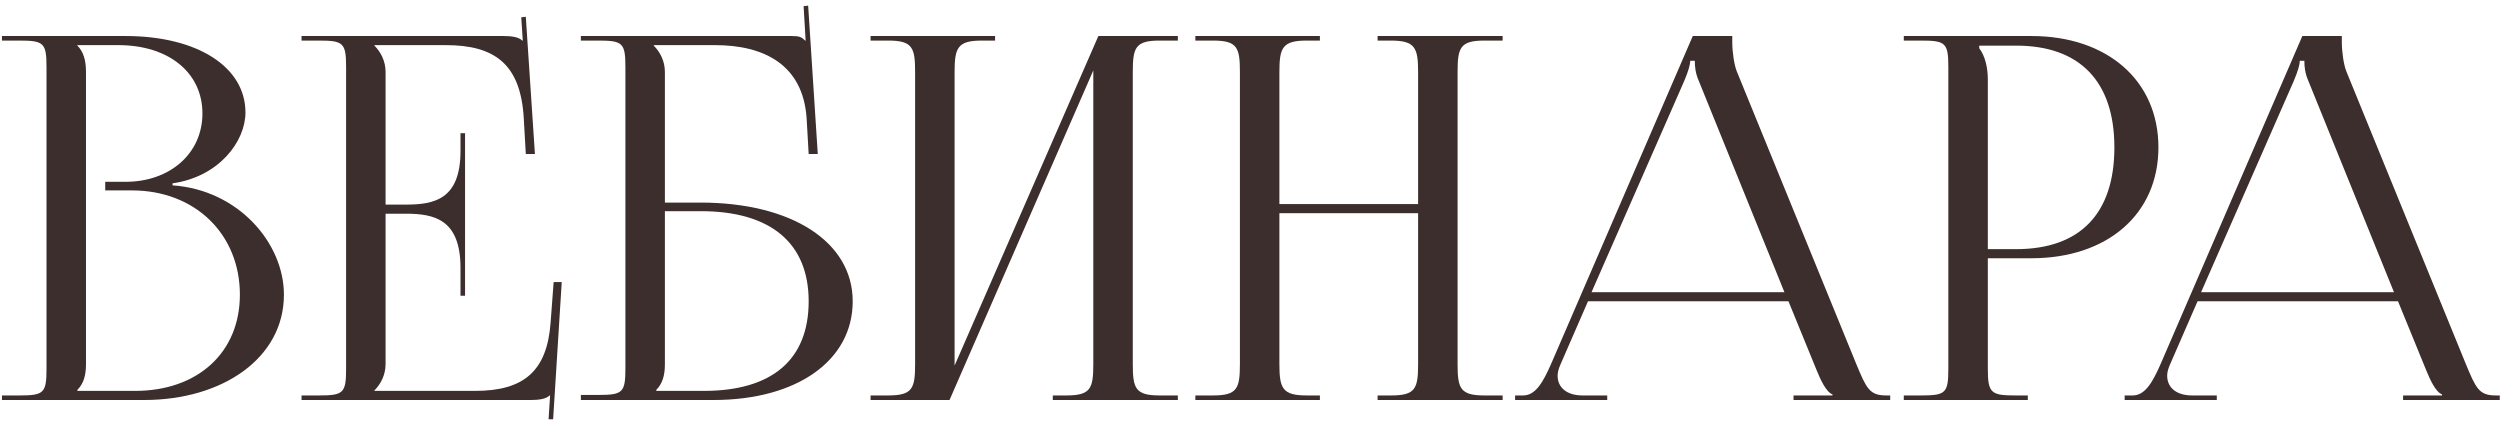
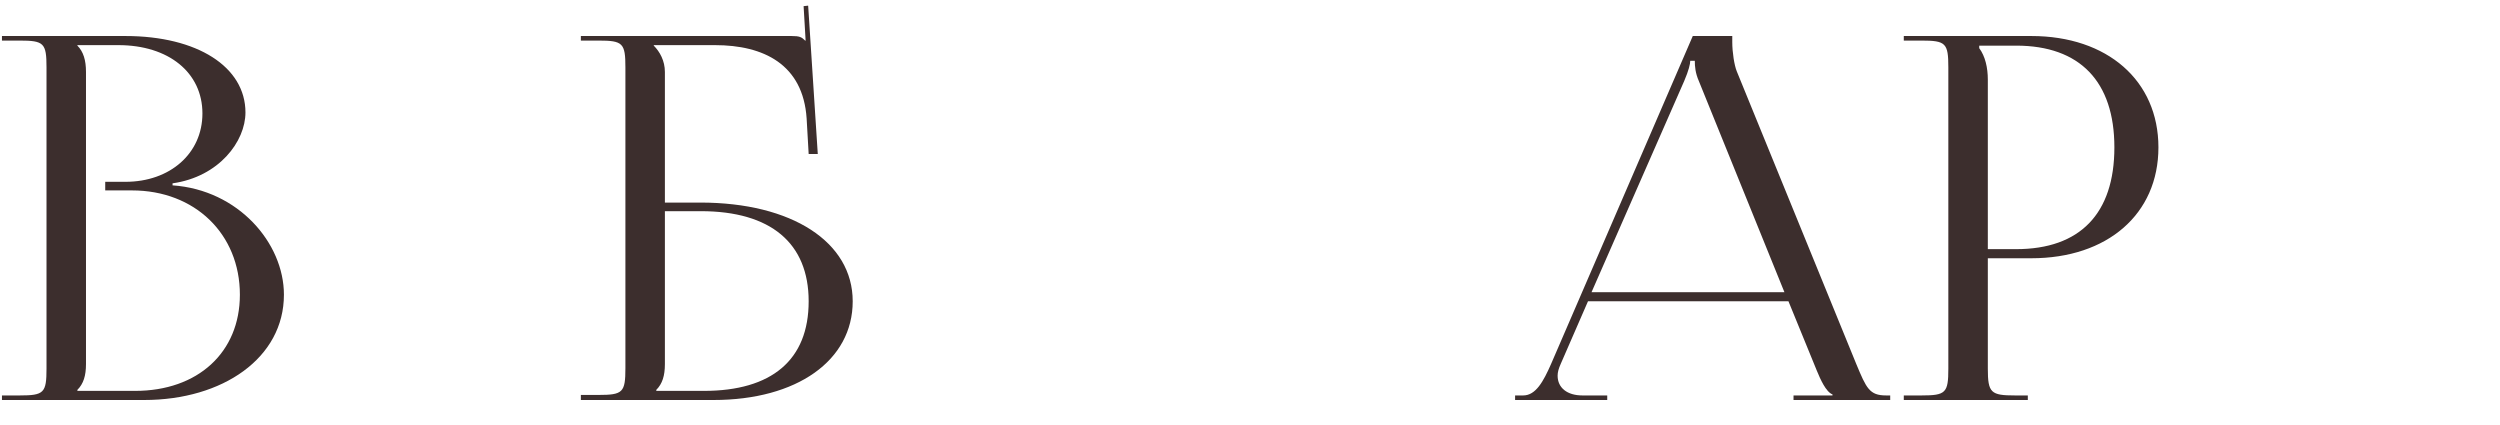
<svg xmlns="http://www.w3.org/2000/svg" width="400" height="68" viewBox="0 0 400 68" fill="none">
  <path d="M12.382 62.542H21.615C31.659 62.542 38.382 56.386 38.382 47.153C38.382 37.433 31.173 30.467 21.129 30.467H16.836V29.09H20.076C27.204 29.09 32.388 24.554 32.388 18.156C32.388 11.595 26.961 7.221 18.942 7.221H12.382V7.302C13.354 8.274 13.758 9.651 13.758 11.514V58.249C13.758 60.112 13.354 61.408 12.382 62.38V62.542ZM0.313 64V63.271H3.148C7.036 63.271 7.441 62.866 7.441 58.978V10.785C7.441 6.897 7.036 6.492 3.148 6.492H0.313V5.763H20.076C31.578 5.763 39.273 10.704 39.273 17.994C39.273 22.61 35.061 28.28 27.609 29.333V29.657C38.139 30.386 45.428 38.891 45.428 47.153C45.428 57.277 35.628 64 23.073 64H0.313Z" fill="#3C2E2D" />
-   <path d="M74.409 47.315H73.68V42.86C73.68 35.084 69.468 34.193 64.932 34.193H61.692V58.249C61.692 60.031 60.882 61.489 59.91 62.461V62.542H76.029C83.805 62.542 87.531 59.383 88.097 51.607L88.583 45.128H89.879L88.502 67.078H87.773L88.016 63.271H87.935C87.368 63.838 86.234 64 84.939 64H48.247V63.271H51.082C54.97 63.271 55.375 62.866 55.375 58.978V10.785C55.375 6.897 54.97 6.492 51.082 6.492H48.247V5.763H80.565C81.861 5.763 82.995 5.925 83.562 6.492H83.643L83.4 2.766L84.129 2.685L85.587 24.635H84.129L83.805 18.966C83.319 10.218 79.107 7.221 71.331 7.221H59.91V7.302C60.882 8.274 61.692 9.732 61.692 11.514V32.735H64.932C69.468 32.735 73.68 31.925 73.68 24.149V21.314H74.409V47.315Z" fill="#3C2E2D" />
  <path d="M92.938 64V63.19H95.772C99.66 63.19 100.065 62.785 100.065 58.897V10.785C100.065 6.897 99.66 6.492 95.772 6.492H92.938V5.763H126.632C127.928 5.763 128.252 5.925 128.819 6.492H128.9L128.576 0.984L129.305 0.903L130.844 24.635H129.386L129.062 18.966C128.495 10.299 122.178 7.221 114.402 7.221H104.601V7.302C105.573 8.274 106.383 9.732 106.383 11.514V32.411H112.053C126.713 32.411 136.433 38.729 136.433 48.206C136.433 57.682 127.523 64 114.159 64H92.938ZM106.383 33.788V58.249C106.383 60.112 105.978 61.408 105.006 62.38V62.542H112.62C123.474 62.542 129.386 57.601 129.386 48.206C129.386 38.891 123.312 33.788 112.134 33.788H106.383Z" fill="#3C2E2D" />
-   <path d="M139.29 64V63.271H142.124C146.012 63.271 146.417 62.137 146.417 58.249V11.514C146.417 7.626 146.012 6.492 142.124 6.492H139.29V5.763H159.215V6.492H157.109C153.221 6.492 152.735 7.626 152.735 11.514V58.492L175.738 5.763H188.455V6.492H185.539C181.651 6.492 181.246 7.626 181.246 11.514V58.249C181.246 62.137 181.651 63.271 185.539 63.271H188.455V64H168.449V63.271H170.635C174.523 63.271 174.928 62.137 174.928 58.249V11.271L151.925 64H139.29Z" fill="#3C2E2D" />
-   <path d="M191.257 64V63.271H194.092C197.98 63.271 198.385 62.137 198.385 58.249V11.514C198.385 7.626 197.98 6.492 194.092 6.492H191.257V5.763H211.183V6.492H209.077C205.189 6.492 204.703 7.626 204.703 11.514V32.654H226.896V11.514C226.896 7.626 226.41 6.492 222.522 6.492H220.416V5.763H240.423V6.492H237.507C233.619 6.492 233.214 7.626 233.214 11.514V58.249C233.214 62.137 233.619 63.271 237.507 63.271H240.423V64H220.416V63.271H222.603C226.491 63.271 226.896 62.137 226.896 58.249V34.112H204.703V58.249C204.703 62.137 205.189 63.271 209.077 63.271H211.183V64H191.257Z" fill="#3C2E2D" />
  <path d="M242.415 64V63.271H243.711C245.736 63.271 246.951 61.003 248.166 58.249L270.845 5.763H277.163V6.735C277.163 8.355 277.487 10.461 277.892 11.433L297.007 58.249C298.627 62.137 299.113 63.271 301.786 63.271H302.434V64H286.964V63.271H293.201V63.109C292.148 62.704 291.257 60.679 290.69 59.302L286.154 48.206H254.079L249.705 58.249C249.381 58.978 249.219 59.545 249.219 60.112C249.219 62.056 250.758 63.271 253.188 63.271H257.157V64H242.415ZM254.646 46.748H285.506L271.817 12.972C271.25 11.676 271.169 10.623 271.169 9.732H270.44C270.44 10.218 270.197 11.271 269.468 12.972L254.646 46.748Z" fill="#3C2E2D" />
  <path d="M316.675 7.302V7.707C317.647 9.003 318.052 10.866 318.052 12.729V39.863H322.587C332.793 39.863 338.301 34.193 338.301 23.582C338.301 13.053 332.793 7.302 322.587 7.302H316.675ZM304.606 64V63.271H307.441C311.329 63.271 311.734 62.866 311.734 58.978V10.785C311.734 6.897 311.329 6.492 307.441 6.492H304.606V5.763H325.017C337.167 5.763 345.348 12.891 345.348 23.582C345.348 34.274 337.167 41.321 325.017 41.321H318.052V58.978C318.052 62.866 318.537 63.271 322.425 63.271H324.45V64H304.606Z" fill="#3C2E2D" />
-   <path d="M339.944 64V63.271H341.24C343.265 63.271 344.48 61.003 345.695 58.249L368.374 5.763H374.692V6.735C374.692 8.355 375.016 10.461 375.421 11.433L394.536 58.249C396.156 62.137 396.642 63.271 399.315 63.271H399.963V64H384.493V63.271H390.729V63.109C389.676 62.704 388.785 60.679 388.218 59.302L383.683 48.206H351.608L347.234 58.249C346.91 58.978 346.748 59.545 346.748 60.112C346.748 62.056 348.287 63.271 350.717 63.271H354.686V64H339.944ZM352.175 46.748H383.035L369.346 12.972C368.779 11.676 368.698 10.623 368.698 9.732H367.969C367.969 10.218 367.726 11.271 366.997 12.972L352.175 46.748Z" fill="#3C2E2D" />
</svg>